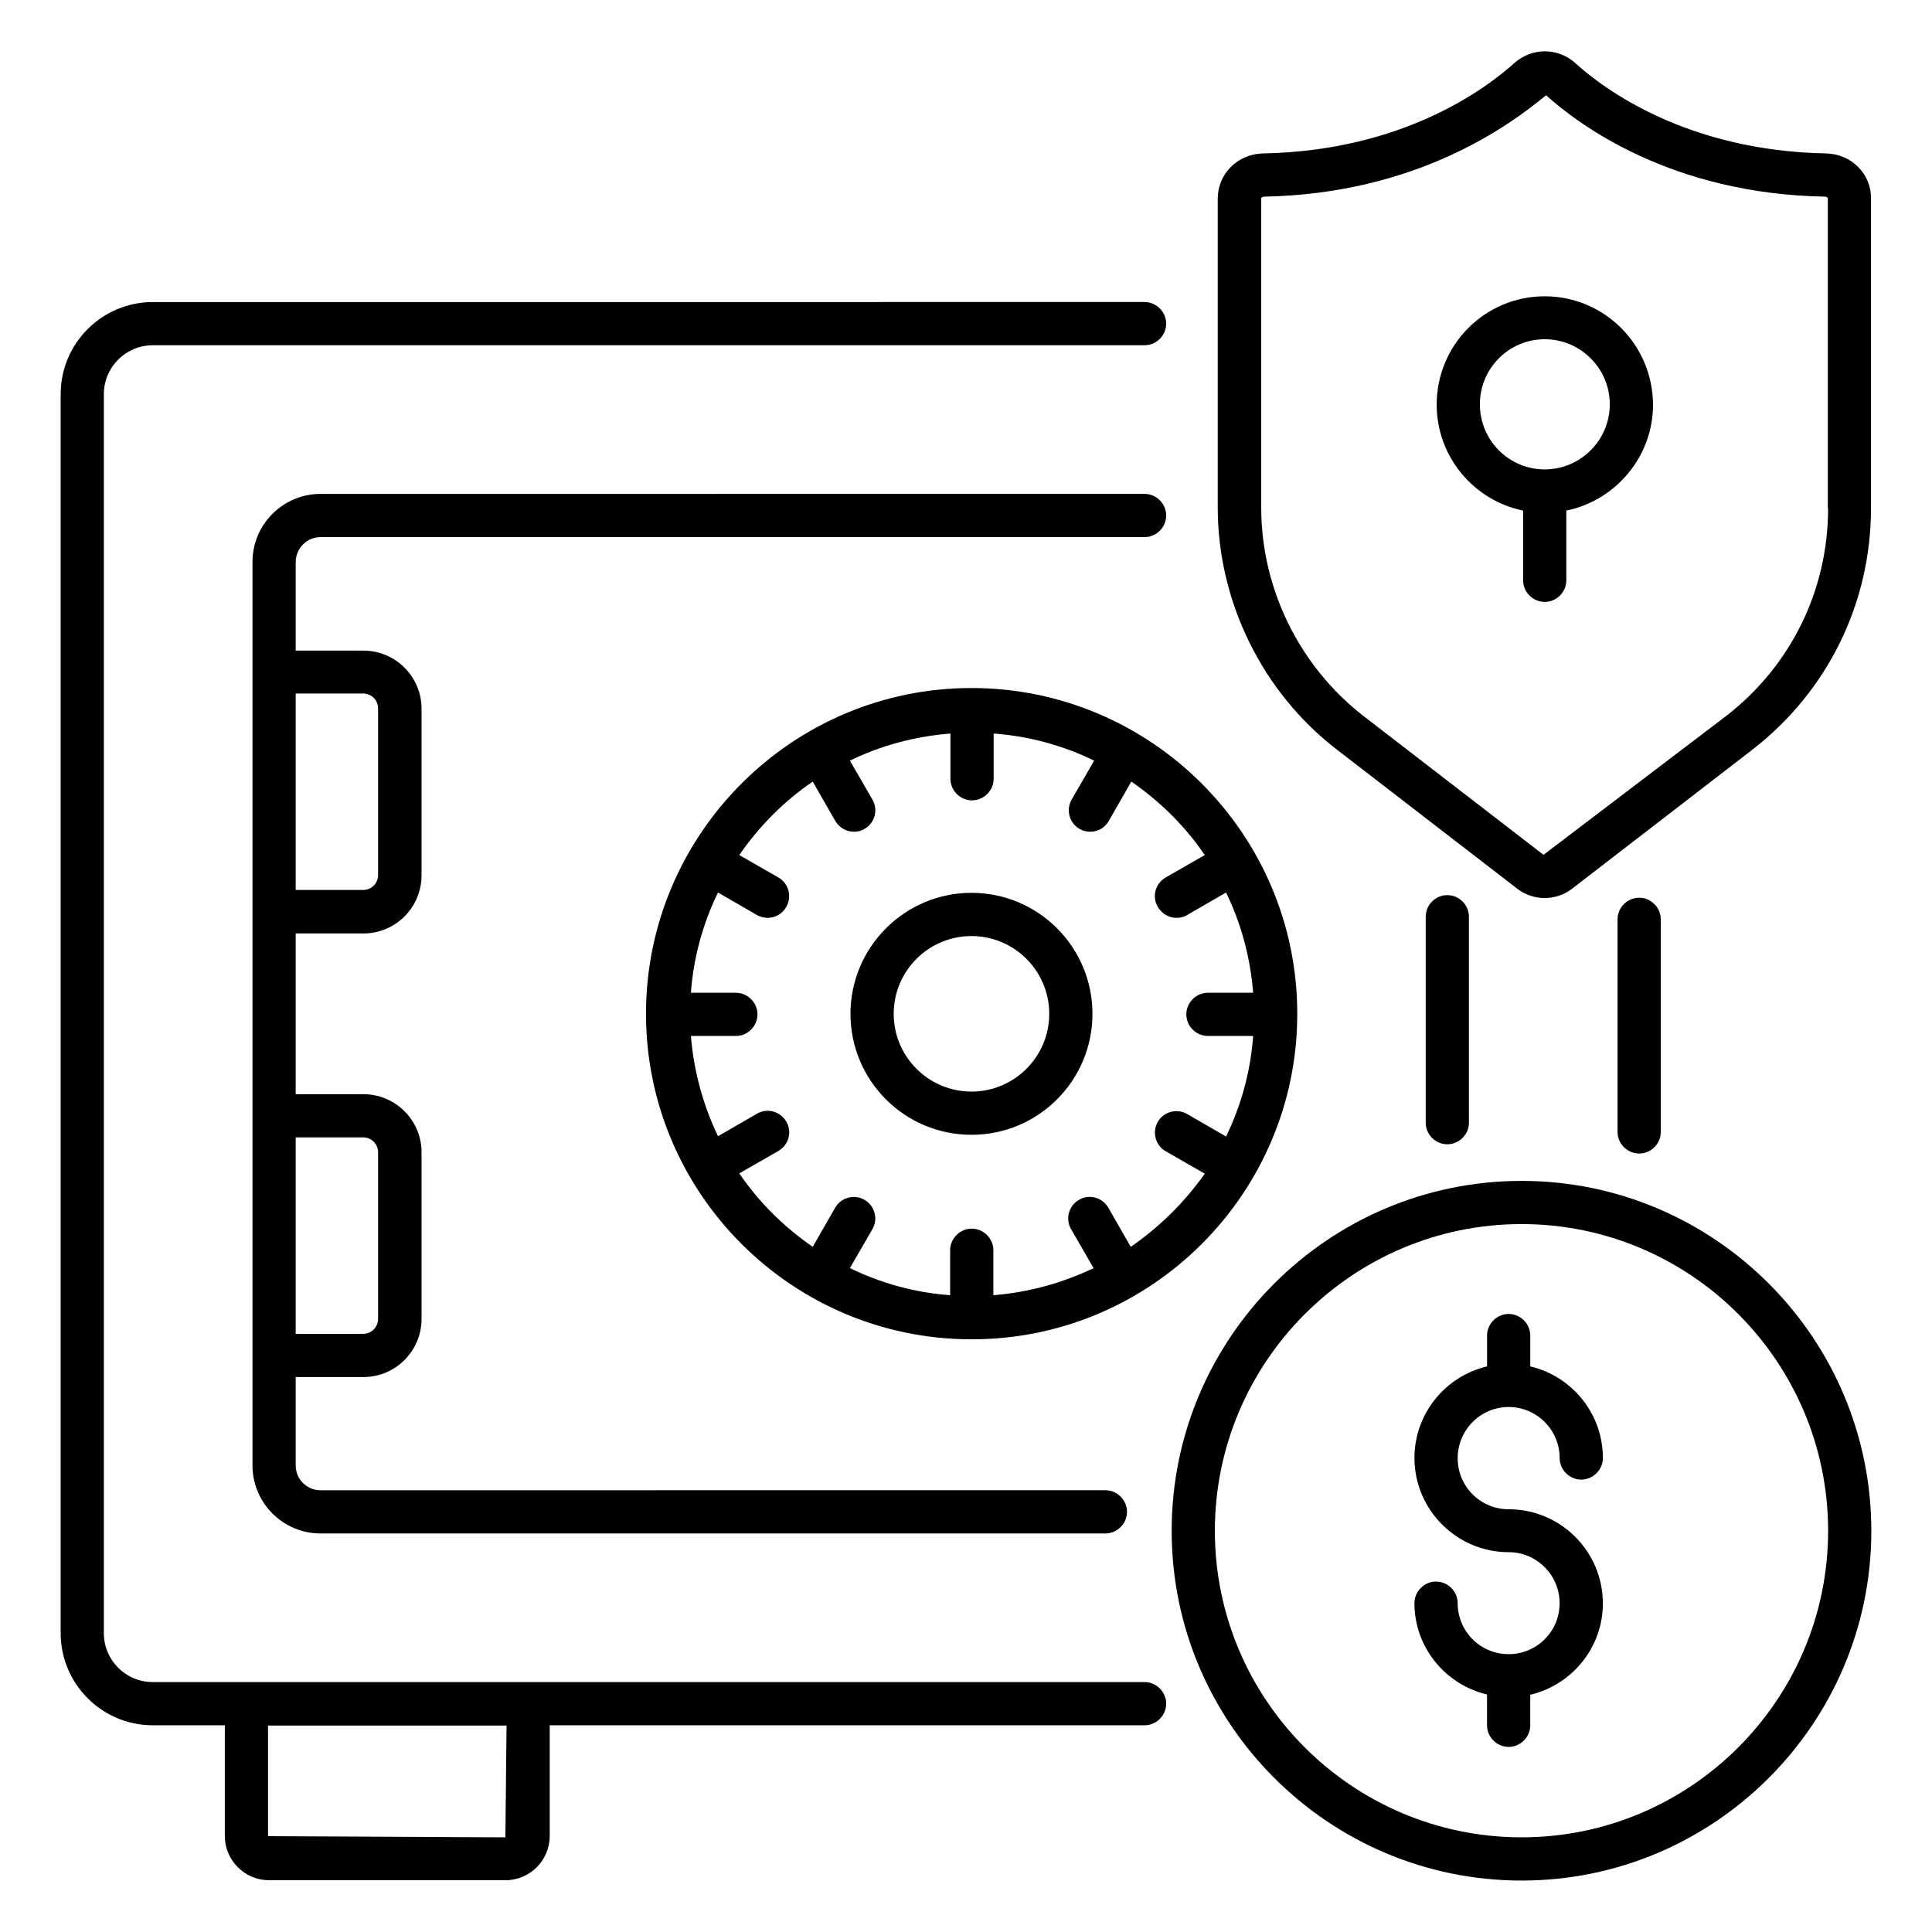
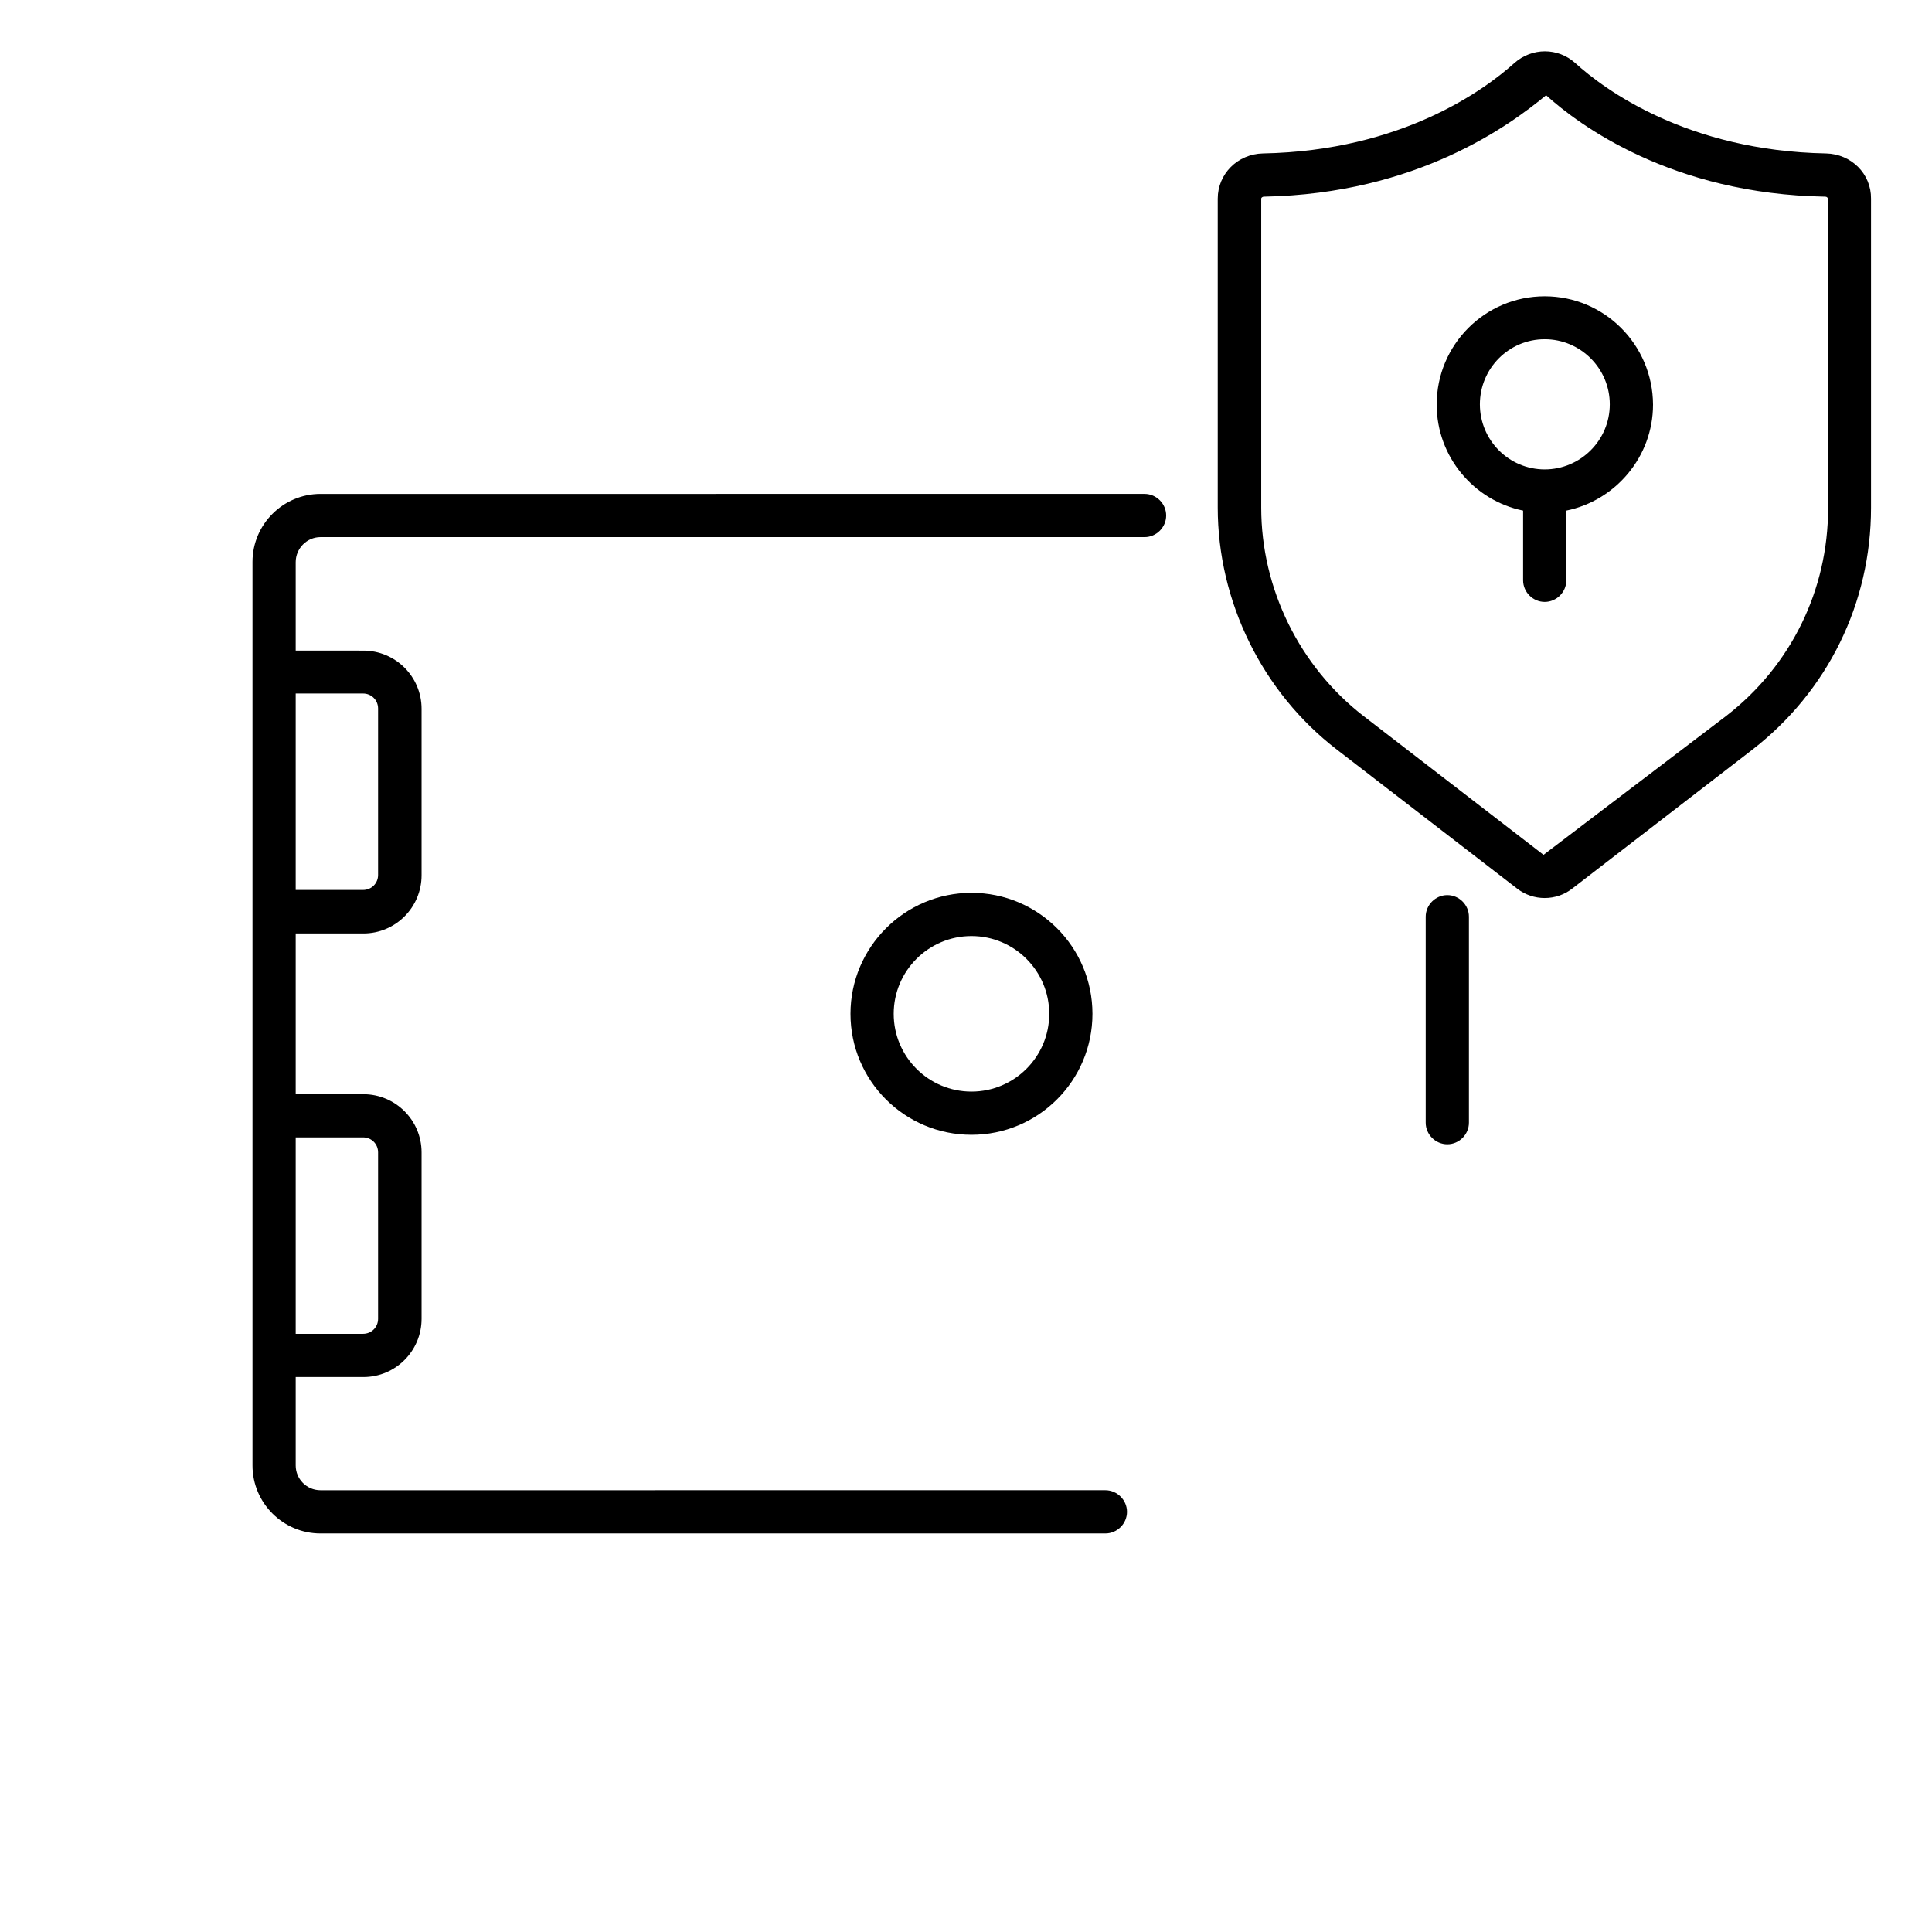
<svg xmlns="http://www.w3.org/2000/svg" fill="#000000" width="800px" height="800px" version="1.1" viewBox="144 144 512 512">
  <g>
-     <path d="m447.32 589.77h-262.82c-7.176 0-12.977-5.801-12.977-12.977v-328.32c0-7.176 5.801-12.977 12.977-12.977h262.82c3.129 0 5.727-2.594 5.727-5.727 0-3.129-2.594-5.727-5.727-5.727l-262.82 0.004c-13.434 0-24.426 10.914-24.426 24.426v328.32c0 13.434 10.914 24.426 24.426 24.426h19.082v29.312c0 6.488 5.266 11.754 11.754 11.754h62.594c6.488 0 11.754-5.266 11.754-11.754v-29.312l157.64 0.004c3.129 0 5.727-2.594 5.727-5.727 0-3.129-2.594-5.727-5.727-5.727zm-169.39 41.145-62.898-0.305v-29.312h63.207z" />
-     <path d="m584.12 443.97v-56.336c0-3.129-2.594-5.727-5.727-5.727-3.129 0-5.727 2.594-5.727 5.727v56.336c0 3.129 2.594 5.727 5.727 5.727 3.133-0.004 5.727-2.523 5.727-5.727z" />
    <path d="m228.93 286.34h218.39c3.129 0 5.727-2.594 5.727-5.727 0-3.129-2.594-5.727-5.727-5.727l-218.39 0.004c-9.922 0-18.016 8.09-18.016 18.016v239.46c0 9.922 8.09 18.016 18.016 18.016h208.01c3.129 0 5.727-2.594 5.727-5.727 0-3.129-2.594-5.727-5.727-5.727l-208.01 0.004c-3.664 0-6.566-2.977-6.566-6.566v-23.434h17.938c8.551 0 15.418-6.945 15.418-15.418v-44.121c0-8.551-6.945-15.418-15.418-15.418l-17.938-0.004v-42.594h17.938c8.551 0 15.418-6.945 15.418-15.418v-44.121c0-8.551-6.945-15.418-15.418-15.418l-17.938-0.008v-23.434c0-3.664 2.977-6.641 6.566-6.641zm-6.566 159.08h17.863c2.215 0 3.969 1.754 3.969 3.969v44.121c0 2.215-1.754 3.969-3.969 3.969h-17.863zm0-117.63h17.863c2.215 0 3.969 1.754 3.969 3.969v44.121c0 2.215-1.754 3.969-3.969 3.969l-17.863 0.004z" />
    <path d="m533.28 441.52v-54.578c0-3.129-2.594-5.727-5.727-5.727-3.129 0-5.727 2.594-5.727 5.727v54.578c0 3.129 2.594 5.727 5.727 5.727 3.133 0 5.727-2.594 5.727-5.727z" />
-     <path d="m487.79 412.67c0-47.633-38.777-86.336-86.336-86.336-47.555 0-86.258 38.777-86.258 86.336 0 47.555 38.703 86.258 86.258 86.258 47.555 0.074 86.336-38.625 86.336-86.258zm-44.125 61.754-5.953-10.383c-1.602-2.75-5.113-3.664-7.785-2.062-2.75 1.602-3.664 5.113-2.062 7.785l5.953 10.305c-8.168 3.894-17.098 6.414-26.566 7.176v-11.91c0-3.129-2.594-5.727-5.727-5.727-3.129 0-5.727 2.594-5.727 5.727v11.91c-9.465-0.688-18.398-3.207-26.566-7.176l5.953-10.305c1.602-2.75 0.609-6.258-2.062-7.785-2.75-1.602-6.258-0.609-7.785 2.062l-5.953 10.383c-7.633-5.266-14.273-11.832-19.465-19.465l10.383-5.953c2.75-1.602 3.664-5.113 2.062-7.785-1.602-2.75-5.113-3.664-7.785-2.062l-10.305 5.953c-3.894-8.168-6.414-17.098-7.176-26.566h11.91c3.129 0 5.727-2.594 5.727-5.727 0-3.129-2.594-5.727-5.727-5.727h-11.91c0.688-9.465 3.207-18.398 7.176-26.566l10.305 5.953c0.918 0.535 1.91 0.762 2.824 0.762 1.984 0 3.894-0.992 4.961-2.902 1.602-2.75 0.609-6.258-2.062-7.785l-10.383-5.953c5.266-7.633 11.832-14.273 19.465-19.465l5.953 10.383c1.07 1.832 2.977 2.902 4.961 2.902 0.992 0 1.984-0.23 2.824-0.762 2.75-1.602 3.664-5.113 2.062-7.785l-5.953-10.305c8.168-3.969 17.098-6.414 26.641-7.176v11.984c0 3.129 2.594 5.727 5.727 5.727 3.129 0 5.727-2.594 5.727-5.727v-11.984c9.465 0.688 18.473 3.207 26.641 7.176l-5.953 10.305c-1.602 2.75-0.609 6.258 2.062 7.785 0.918 0.535 1.91 0.762 2.824 0.762 1.984 0 3.894-0.992 4.961-2.902l5.953-10.383c7.633 5.266 14.273 11.832 19.465 19.465l-10.383 5.953c-2.75 1.602-3.664 5.113-2.062 7.785 1.07 1.832 2.977 2.902 4.961 2.902 0.992 0 1.984-0.23 2.824-0.762l10.305-5.953c3.969 8.168 6.414 17.098 7.176 26.566h-11.984c-3.129 0-5.727 2.594-5.727 5.727 0 3.129 2.594 5.727 5.727 5.727h11.984c-0.688 9.465-3.207 18.473-7.176 26.641l-10.305-5.953c-2.75-1.602-6.258-0.609-7.785 2.062-1.602 2.75-0.609 6.258 2.062 7.785l10.383 5.953c-5.336 7.559-11.977 14.121-19.613 19.391z" />
    <path d="m401.45 380.61c-17.711 0-32.062 14.426-32.062 32.062 0 17.711 14.352 32.062 32.062 32.062 17.711 0 32.062-14.352 32.062-32.062-0.004-17.711-14.352-32.062-32.062-32.062zm0 52.672c-11.375 0-20.609-9.238-20.609-20.609 0-11.375 9.238-20.609 20.609-20.609 11.375 0 20.609 9.238 20.609 20.609s-9.234 20.609-20.609 20.609z" />
    <path d="m627.93 184.66c-36.793-0.688-58.777-16.945-66.488-23.969-4.582-4.121-11.449-4.121-16.105 0-7.711 6.945-29.695 23.281-66.641 23.969-6.719 0.152-11.984 5.418-11.984 11.984v81.832c0 24.961 11.832 49.008 31.602 64.199l47.711 36.793c2.137 1.68 4.734 2.519 7.328 2.519s5.191-0.84 7.328-2.519l47.711-36.793c20-15.496 31.449-38.855 31.449-64.121v-81.906c0.074-6.566-5.191-11.832-11.91-11.988zm0.535 94.047c0 21.68-9.848 41.754-27.023 55.039l-48.395 36.793-47.711-36.793c-16.945-13.129-27.098-33.738-27.098-55.191v-81.906c0-0.305 0.383-0.535 0.688-0.535 40.762-0.762 65.344-19.082 74.809-26.871 8.703 7.863 33.281 26.184 73.969 26.871 0.383 0 0.688 0.23 0.688 0.535l-0.004 82.059z" />
    <path d="m553.36 222.52c-15.801 0-28.625 12.824-28.625 28.703 0 13.816 9.848 25.418 22.902 28.09v18.473c0 3.129 2.594 5.727 5.727 5.727 3.129 0 5.727-2.594 5.727-5.727v-18.473c13.055-2.672 22.977-14.273 22.977-28.09-0.082-15.879-12.906-28.703-28.707-28.703zm0 45.879c-9.465 0-17.176-7.711-17.176-17.25 0-9.543 7.711-17.25 17.176-17.25 9.465 0 17.25 7.711 17.25 17.25 0 9.539-7.785 17.25-17.25 17.25z" />
-     <path d="m543.81 516.87c7.481 0 13.512 6.106 13.512 13.512 0 3.129 2.594 5.727 5.727 5.727 3.129 0 5.727-2.594 5.727-5.727 0-11.832-8.246-21.68-19.238-24.273v-8.168c0-3.129-2.594-5.727-5.727-5.727-3.129 0-5.727 2.594-5.727 5.727v8.168c-10.992 2.594-19.238 12.441-19.238 24.273 0 13.742 11.223 24.961 24.961 24.961 7.481 0 13.512 6.106 13.512 13.512 0 7.481-6.031 13.512-13.512 13.512-7.481 0-13.512-6.031-13.512-13.512 0-3.129-2.594-5.727-5.727-5.727-3.129 0-5.727 2.594-5.727 5.727 0 11.754 8.246 21.602 19.238 24.199v8.168c0 3.129 2.594 5.727 5.727 5.727 3.129 0 5.727-2.594 5.727-5.727l0.004-8.094c10.992-2.594 19.238-12.441 19.238-24.199 0-13.816-11.223-24.961-24.961-24.961-7.481 0-13.512-6.031-13.512-13.512-0.004-7.481 6.027-13.586 13.508-13.586z" />
-     <path d="m547.25 456.95c-51.145 0-92.746 41.602-92.746 92.746 0 51.066 41.602 92.672 92.746 92.672 51.066 0 92.672-41.602 92.672-92.672-0.004-51.145-41.605-92.746-92.672-92.746zm0 173.96c-44.809 0-81.297-36.41-81.297-81.219s36.488-81.297 81.297-81.297 81.219 36.488 81.219 81.297-36.488 81.219-81.219 81.219z" />
  </g>
</svg>